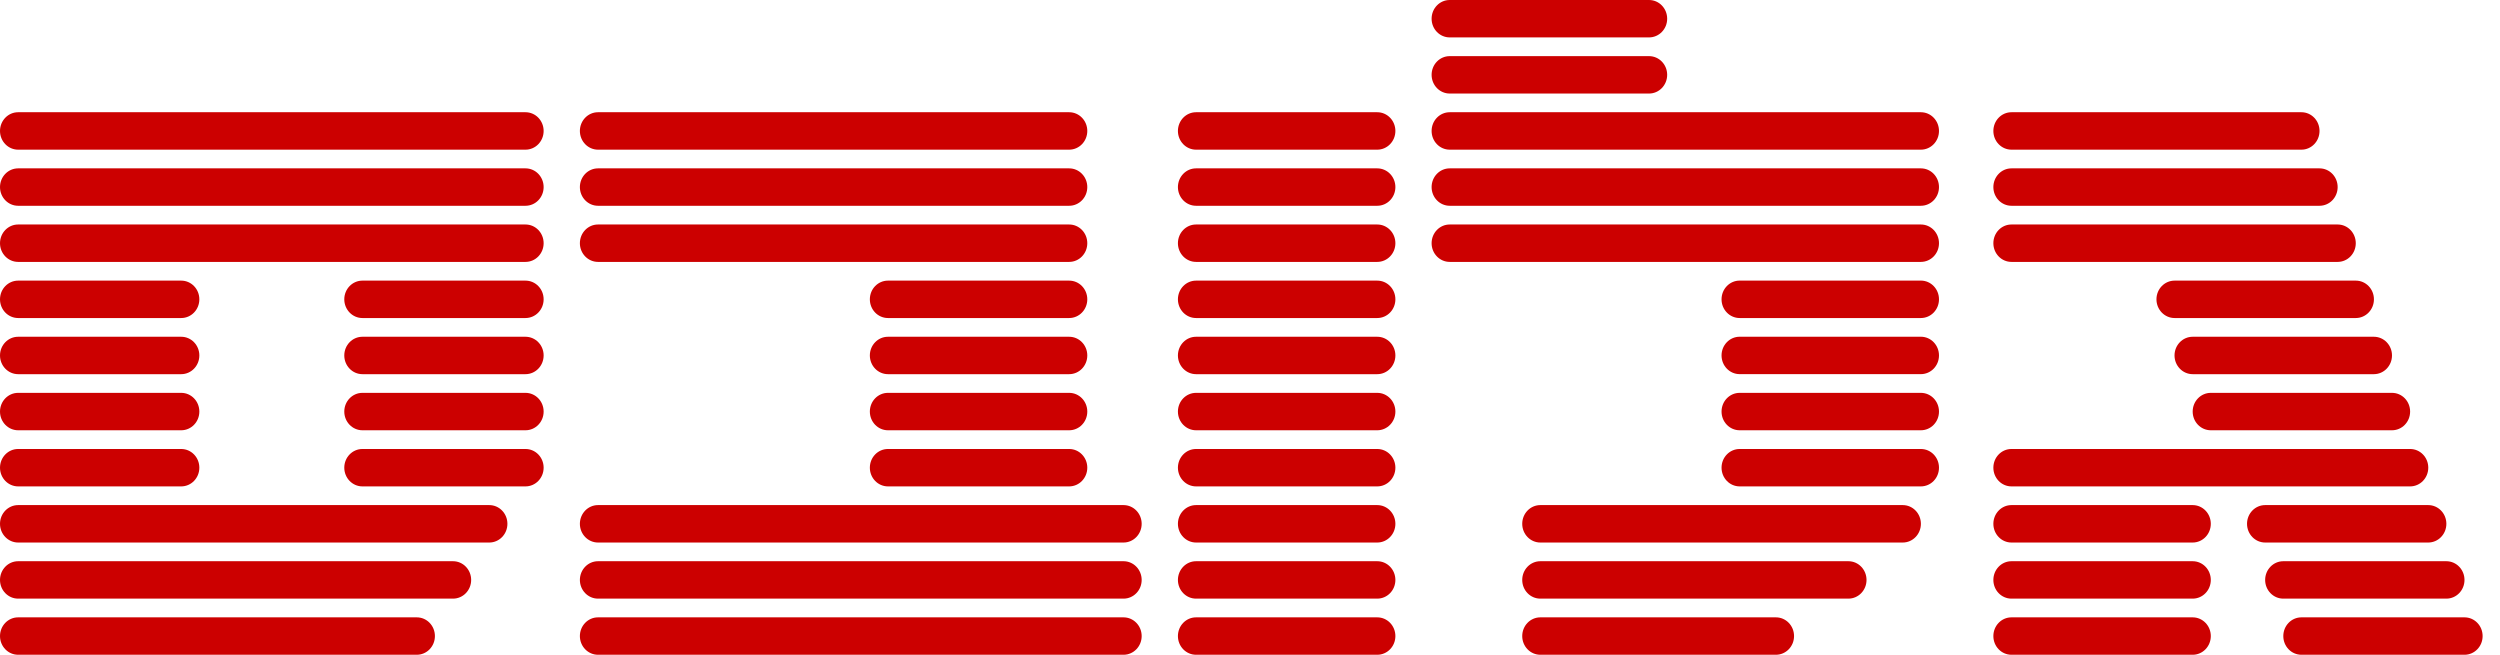
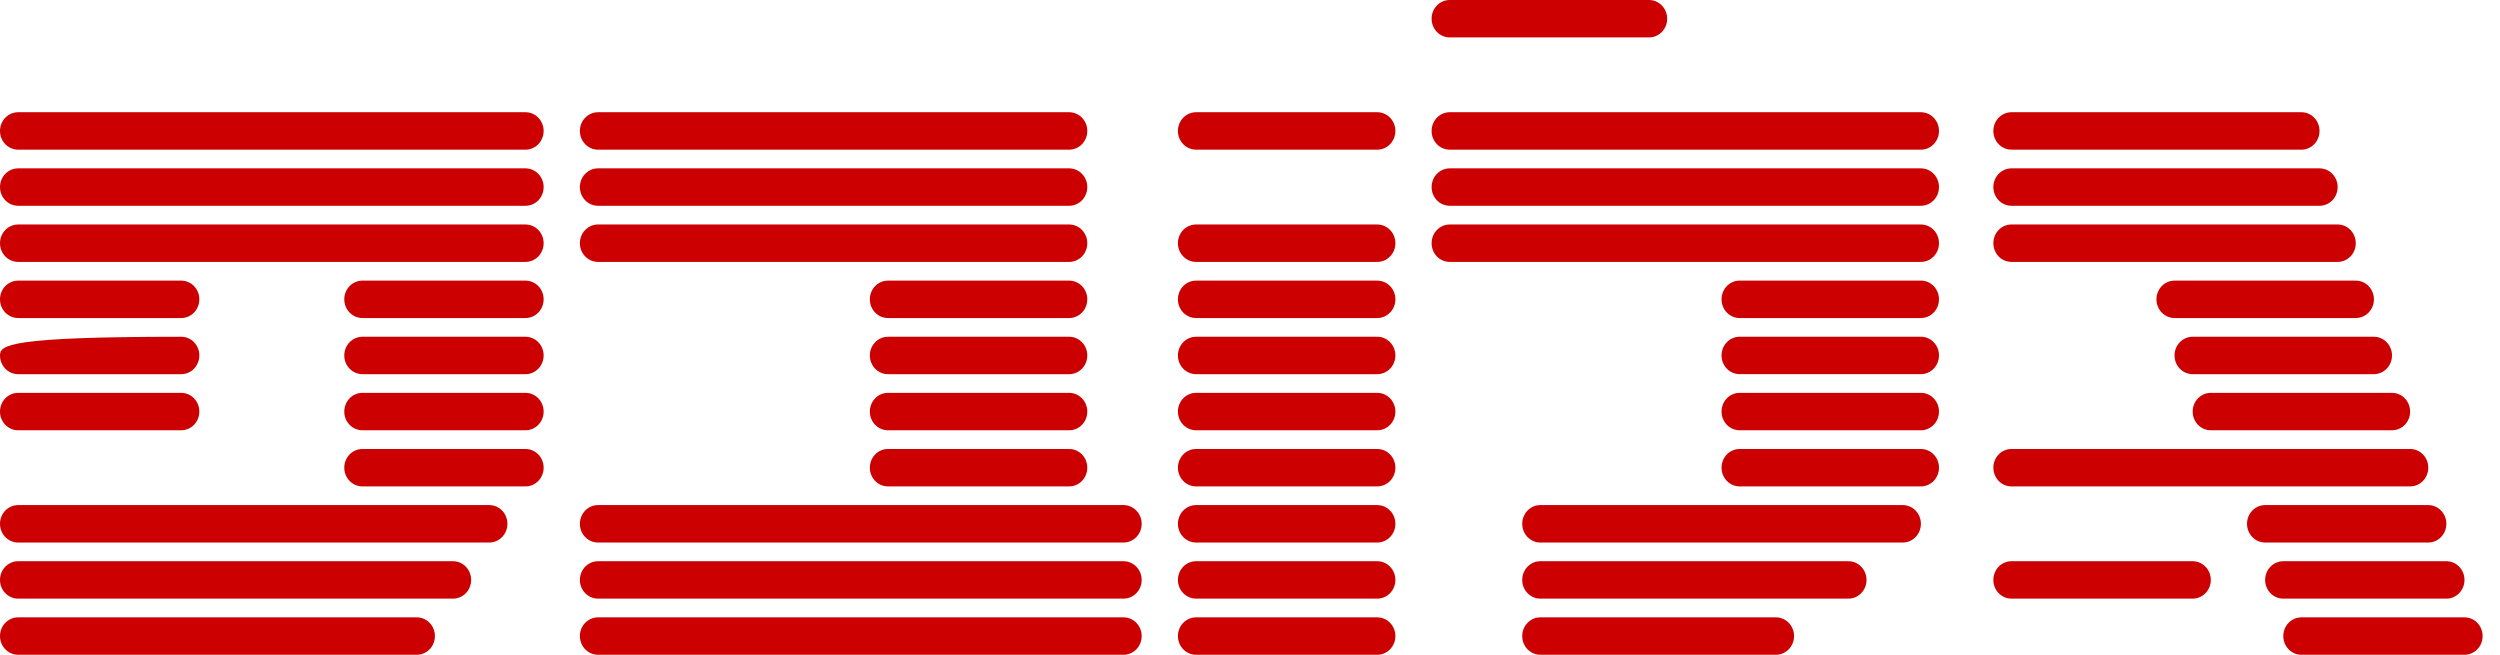
<svg xmlns="http://www.w3.org/2000/svg" width="84" height="22" viewBox="0 0 84 22" fill="none">
  <g clip-path="url(#clip0_203_171)">
    <path d="M35.924 9.429H29.835C29.499 9.429 29.227 9.71 29.227 10.057C29.227 10.404 29.499 10.686 29.835 10.686H35.924C36.261 10.686 36.533 10.404 36.533 10.057C36.533 9.71 36.261 9.429 35.924 9.429Z" fill="#CC0000" />
    <path d="M35.924 7.543H20.093C19.757 7.543 19.484 7.824 19.484 8.172C19.484 8.519 19.757 8.8 20.093 8.8H35.924C36.26 8.8 36.533 8.519 36.533 8.172C36.533 7.824 36.26 7.543 35.924 7.543Z" fill="#CC0000" />
    <path d="M37.751 16.971H20.093C19.757 16.971 19.484 17.253 19.484 17.6C19.484 17.947 19.757 18.229 20.093 18.229H37.751C38.087 18.229 38.36 17.947 38.36 17.6C38.36 17.253 38.087 16.971 37.751 16.971Z" fill="#CC0000" />
    <path d="M37.751 18.857H20.093C19.757 18.857 19.484 19.139 19.484 19.486C19.484 19.833 19.757 20.114 20.093 20.114H37.751C38.087 20.114 38.36 19.833 38.36 19.486C38.36 19.139 38.087 18.857 37.751 18.857Z" fill="#CC0000" />
    <path d="M37.751 20.743H20.093C19.757 20.743 19.484 21.024 19.484 21.372C19.484 21.719 19.757 22 20.093 22H37.751C38.087 22 38.36 21.719 38.36 21.372C38.36 21.024 38.087 20.743 37.751 20.743Z" fill="#CC0000" />
    <path d="M35.924 5.657H20.093C19.757 5.657 19.484 5.939 19.484 6.286C19.484 6.633 19.757 6.914 20.093 6.914H35.924C36.26 6.914 36.533 6.633 36.533 6.286C36.533 5.939 36.26 5.657 35.924 5.657Z" fill="#CC0000" />
    <path d="M35.924 3.771H20.093C19.757 3.771 19.484 4.053 19.484 4.4C19.484 4.747 19.757 5.029 20.093 5.029H35.924C36.26 5.029 36.533 4.747 36.533 4.4C36.533 4.053 36.26 3.771 35.924 3.771Z" fill="#CC0000" />
    <path d="M35.924 11.315H29.835C29.499 11.315 29.227 11.596 29.227 11.943C29.227 12.29 29.499 12.572 29.835 12.572H35.924C36.261 12.572 36.533 12.29 36.533 11.943C36.533 11.596 36.261 11.315 35.924 11.315Z" fill="#CC0000" />
    <path d="M35.924 13.2H29.835C29.499 13.2 29.227 13.481 29.227 13.829C29.227 14.176 29.499 14.457 29.835 14.457H35.924C36.261 14.457 36.533 14.176 36.533 13.829C36.533 13.481 36.261 13.2 35.924 13.2Z" fill="#CC0000" />
    <path d="M35.924 15.086H29.835C29.499 15.086 29.227 15.367 29.227 15.714C29.227 16.061 29.499 16.343 29.835 16.343H35.924C36.261 16.343 36.533 16.061 36.533 15.714C36.533 15.367 36.261 15.086 35.924 15.086Z" fill="#CC0000" />
    <path d="M46.276 11.315H40.187C39.851 11.315 39.578 11.596 39.578 11.943C39.578 12.29 39.851 12.572 40.187 12.572H46.276C46.612 12.572 46.885 12.29 46.885 11.943C46.885 11.596 46.612 11.315 46.276 11.315Z" fill="#CC0000" />
    <path d="M46.276 13.2H40.187C39.851 13.2 39.578 13.481 39.578 13.829C39.578 14.176 39.851 14.457 40.187 14.457H46.276C46.612 14.457 46.885 14.176 46.885 13.829C46.885 13.481 46.612 13.2 46.276 13.2Z" fill="#CC0000" />
    <path d="M46.276 15.086H40.187C39.851 15.086 39.578 15.367 39.578 15.714C39.578 16.061 39.851 16.343 40.187 16.343H46.276C46.612 16.343 46.885 16.061 46.885 15.714C46.885 15.367 46.612 15.086 46.276 15.086Z" fill="#CC0000" />
    <path d="M46.276 16.971H40.187C39.851 16.971 39.578 17.253 39.578 17.6C39.578 17.947 39.851 18.229 40.187 18.229H46.276C46.612 18.229 46.885 17.947 46.885 17.6C46.885 17.253 46.612 16.971 46.276 16.971Z" fill="#CC0000" />
    <path d="M46.276 18.857H40.187C39.851 18.857 39.578 19.139 39.578 19.486C39.578 19.833 39.851 20.114 40.187 20.114H46.276C46.612 20.114 46.885 19.833 46.885 19.486C46.885 19.139 46.612 18.857 46.276 18.857Z" fill="#CC0000" />
    <path d="M46.276 20.743H40.187C39.851 20.743 39.578 21.024 39.578 21.372C39.578 21.719 39.851 22 40.187 22H46.276C46.612 22 46.885 21.719 46.885 21.372C46.885 21.024 46.612 20.743 46.276 20.743Z" fill="#CC0000" />
    <path d="M46.276 7.543H40.187C39.851 7.543 39.578 7.824 39.578 8.172C39.578 8.519 39.851 8.8 40.187 8.8H46.276C46.612 8.8 46.885 8.519 46.885 8.172C46.885 7.824 46.612 7.543 46.276 7.543Z" fill="#CC0000" />
-     <path d="M46.276 5.657H40.187C39.851 5.657 39.578 5.939 39.578 6.286C39.578 6.633 39.851 6.914 40.187 6.914H46.276C46.612 6.914 46.885 6.633 46.885 6.286C46.885 5.939 46.612 5.657 46.276 5.657Z" fill="#CC0000" />
    <path d="M46.276 3.771H40.187C39.851 3.771 39.578 4.053 39.578 4.4C39.578 4.747 39.851 5.029 40.187 5.029H46.276C46.612 5.029 46.885 4.747 46.885 4.4C46.885 4.053 46.612 3.771 46.276 3.771Z" fill="#CC0000" />
    <path d="M46.276 9.429H40.187C39.851 9.429 39.578 9.71 39.578 10.057C39.578 10.404 39.851 10.686 40.187 10.686H46.276C46.612 10.686 46.885 10.404 46.885 10.057C46.885 9.71 46.612 9.429 46.276 9.429Z" fill="#CC0000" />
    <path d="M64.541 7.543H48.71C48.374 7.543 48.102 7.824 48.102 8.172C48.102 8.519 48.374 8.8 48.71 8.8H64.541C64.878 8.8 65.15 8.519 65.15 8.172C65.15 7.824 64.878 7.543 64.541 7.543Z" fill="#CC0000" />
    <path d="M64.541 9.428H58.453C58.116 9.428 57.844 9.71 57.844 10.057C57.844 10.404 58.116 10.686 58.453 10.686H64.541C64.878 10.686 65.15 10.404 65.15 10.057C65.15 9.71 64.878 9.428 64.541 9.428Z" fill="#CC0000" />
    <path d="M64.541 11.314H58.453C58.116 11.314 57.844 11.596 57.844 11.943C57.844 12.29 58.116 12.571 58.453 12.571H64.541C64.878 12.571 65.15 12.29 65.15 11.943C65.15 11.596 64.878 11.314 64.541 11.314Z" fill="#CC0000" />
    <path d="M64.541 13.2H58.453C58.116 13.2 57.844 13.481 57.844 13.829C57.844 14.176 58.116 14.457 58.453 14.457H64.541C64.878 14.457 65.15 14.176 65.15 13.829C65.15 13.481 64.878 13.2 64.541 13.2Z" fill="#CC0000" />
    <path d="M64.541 15.086H58.453C58.116 15.086 57.844 15.367 57.844 15.714C57.844 16.061 58.116 16.343 58.453 16.343H64.541C64.878 16.343 65.15 16.061 65.15 15.714C65.15 15.367 64.878 15.086 64.541 15.086Z" fill="#CC0000" />
    <path d="M63.933 16.971H51.755C51.419 16.971 51.147 17.253 51.147 17.6C51.147 17.947 51.419 18.229 51.755 18.229H63.933C64.269 18.229 64.542 17.947 64.542 17.6C64.542 17.253 64.269 16.971 63.933 16.971Z" fill="#CC0000" />
    <path d="M62.106 18.857H51.755C51.419 18.857 51.147 19.139 51.147 19.486C51.147 19.833 51.419 20.114 51.755 20.114H62.106C62.443 20.114 62.715 19.833 62.715 19.486C62.715 19.139 62.443 18.857 62.106 18.857Z" fill="#CC0000" />
    <path d="M59.671 20.743H51.755C51.419 20.743 51.147 21.024 51.147 21.372C51.147 21.719 51.419 22 51.755 22H59.671C60.007 22 60.28 21.719 60.28 21.372C60.28 21.024 60.007 20.743 59.671 20.743Z" fill="#CC0000" />
    <path d="M64.541 5.657H48.71C48.374 5.657 48.102 5.939 48.102 6.286C48.102 6.633 48.374 6.914 48.71 6.914H64.541C64.878 6.914 65.15 6.633 65.15 6.286C65.15 5.939 64.878 5.657 64.541 5.657Z" fill="#CC0000" />
    <path d="M64.541 3.771H48.71C48.374 3.771 48.102 4.053 48.102 4.4C48.102 4.747 48.374 5.029 48.71 5.029H64.541C64.878 5.029 65.15 4.747 65.15 4.4C65.15 4.053 64.878 3.771 64.541 3.771Z" fill="#CC0000" />
-     <path d="M55.408 1.886H48.71C48.374 1.886 48.102 2.167 48.102 2.514C48.102 2.861 48.374 3.143 48.71 3.143H55.408C55.744 3.143 56.017 2.861 56.017 2.514C56.017 2.167 55.744 1.886 55.408 1.886Z" fill="#CC0000" />
    <path d="M55.408 0H48.71C48.374 0 48.102 0.281 48.102 0.629C48.102 0.976 48.374 1.257 48.71 1.257H55.408C55.744 1.257 56.017 0.976 56.017 0.629C56.017 0.281 55.744 0 55.408 0Z" fill="#CC0000" />
-     <path d="M73.674 20.743H67.585C67.249 20.743 66.977 21.024 66.977 21.372C66.977 21.719 67.249 22 67.585 22H73.674C74.01 22 74.283 21.719 74.283 21.372C74.283 21.024 74.01 20.743 73.674 20.743Z" fill="#CC0000" />
    <path d="M82.808 20.743H77.328C76.991 20.743 76.719 21.024 76.719 21.372C76.719 21.719 76.991 22 77.328 22H82.808C83.144 22 83.416 21.719 83.416 21.372C83.416 21.024 83.144 20.743 82.808 20.743Z" fill="#CC0000" />
    <path d="M82.198 18.857H76.718C76.382 18.857 76.109 19.139 76.109 19.486C76.109 19.833 76.382 20.114 76.718 20.114H82.198C82.534 20.114 82.807 19.833 82.807 19.486C82.807 19.139 82.534 18.857 82.198 18.857Z" fill="#CC0000" />
    <path d="M81.589 16.971H76.109C75.773 16.971 75.5 17.253 75.5 17.6C75.5 17.947 75.773 18.229 76.109 18.229H81.589C81.925 18.229 82.198 17.947 82.198 17.6C82.198 17.253 81.925 16.971 81.589 16.971Z" fill="#CC0000" />
-     <path d="M73.674 16.971H67.585C67.249 16.971 66.977 17.253 66.977 17.6C66.977 17.947 67.249 18.229 67.585 18.229H73.674C74.01 18.229 74.283 17.947 74.283 17.6C74.283 17.253 74.01 16.971 73.674 16.971Z" fill="#CC0000" />
    <path d="M80.981 15.086H67.585C67.249 15.086 66.977 15.367 66.977 15.714C66.977 16.061 67.249 16.343 67.585 16.343H80.981C81.317 16.343 81.59 16.061 81.59 15.714C81.59 15.367 81.317 15.086 80.981 15.086Z" fill="#CC0000" />
    <path d="M80.371 13.2H74.283C73.946 13.2 73.674 13.481 73.674 13.829C73.674 14.176 73.946 14.457 74.283 14.457H80.371C80.708 14.457 80.98 14.176 80.98 13.829C80.98 13.481 80.708 13.2 80.371 13.2Z" fill="#CC0000" />
    <path d="M79.762 11.315H73.673C73.337 11.315 73.064 11.596 73.064 11.943C73.064 12.29 73.337 12.572 73.673 12.572H79.762C80.098 12.572 80.371 12.29 80.371 11.943C80.371 11.596 80.098 11.315 79.762 11.315Z" fill="#CC0000" />
    <path d="M79.155 9.429H73.066C72.73 9.429 72.457 9.71 72.457 10.057C72.457 10.404 72.73 10.686 73.066 10.686H79.155C79.491 10.686 79.764 10.404 79.764 10.057C79.764 9.71 79.491 9.429 79.155 9.429Z" fill="#CC0000" />
    <path d="M78.545 7.543H67.585C67.249 7.543 66.977 7.824 66.977 8.172C66.977 8.519 67.249 8.8 67.585 8.8H78.545C78.882 8.8 79.154 8.519 79.154 8.172C79.154 7.824 78.882 7.543 78.545 7.543Z" fill="#CC0000" />
    <path d="M77.936 5.657H67.585C67.249 5.657 66.977 5.939 66.977 6.286C66.977 6.633 67.249 6.914 67.585 6.914H77.936C78.273 6.914 78.545 6.633 78.545 6.286C78.545 5.939 78.273 5.657 77.936 5.657Z" fill="#CC0000" />
    <path d="M77.328 3.771H67.585C67.249 3.771 66.977 4.053 66.977 4.4C66.977 4.747 67.249 5.029 67.585 5.029H77.328C77.664 5.029 77.936 4.747 77.936 4.4C77.936 4.053 77.664 3.771 77.328 3.771Z" fill="#CC0000" />
    <path d="M73.674 18.857H67.585C67.249 18.857 66.977 19.139 66.977 19.486C66.977 19.833 67.249 20.114 67.585 20.114H73.674C74.01 20.114 74.283 19.833 74.283 19.486C74.283 19.139 74.01 18.857 73.674 18.857Z" fill="#CC0000" />
    <path d="M17.657 3.771H0.609C0.273 3.771 0 4.053 0 4.4C0 4.747 0.273 5.029 0.609 5.029H17.657C17.994 5.029 18.266 4.747 18.266 4.4C18.266 4.053 17.994 3.771 17.657 3.771Z" fill="#CC0000" />
    <path d="M17.657 5.657H0.609C0.273 5.657 0 5.939 0 6.286C0 6.633 0.273 6.914 0.609 6.914H17.657C17.994 6.914 18.266 6.633 18.266 6.286C18.266 5.939 17.994 5.657 17.657 5.657Z" fill="#CC0000" />
    <path d="M17.657 7.543H0.609C0.273 7.543 0 7.824 0 8.172C0 8.519 0.273 8.8 0.609 8.8H17.657C17.994 8.8 18.266 8.519 18.266 8.172C18.266 7.824 17.994 7.543 17.657 7.543Z" fill="#CC0000" />
    <path d="M16.44 16.971H0.609C0.273 16.971 0 17.253 0 17.6C0 17.947 0.273 18.229 0.609 18.229H16.44C16.776 18.229 17.049 17.947 17.049 17.6C17.049 17.253 16.776 16.971 16.44 16.971Z" fill="#CC0000" />
-     <path d="M6.089 15.086H0.609C0.273 15.086 0 15.367 0 15.714C0 16.061 0.273 16.343 0.609 16.343H6.089C6.425 16.343 6.698 16.061 6.698 15.714C6.698 15.367 6.425 15.086 6.089 15.086Z" fill="#CC0000" />
    <path d="M6.089 13.2H0.609C0.273 13.2 0 13.481 0 13.829C0 14.176 0.273 14.457 0.609 14.457H6.089C6.425 14.457 6.698 14.176 6.698 13.829C6.698 13.481 6.425 13.2 6.089 13.2Z" fill="#CC0000" />
-     <path d="M6.089 11.315H0.609C0.273 11.315 0 11.596 0 11.943C0 12.29 0.273 12.572 0.609 12.572H6.089C6.425 12.572 6.698 12.29 6.698 11.943C6.698 11.596 6.425 11.315 6.089 11.315Z" fill="#CC0000" />
+     <path d="M6.089 11.315C0.273 11.315 0 11.596 0 11.943C0 12.29 0.273 12.572 0.609 12.572H6.089C6.425 12.572 6.698 12.29 6.698 11.943C6.698 11.596 6.425 11.315 6.089 11.315Z" fill="#CC0000" />
    <path d="M6.089 9.429H0.609C0.273 9.429 0 9.71 0 10.057C0 10.404 0.273 10.686 0.609 10.686H6.089C6.425 10.686 6.698 10.404 6.698 10.057C6.698 9.71 6.425 9.429 6.089 9.429Z" fill="#CC0000" />
    <path d="M17.657 9.429H12.177C11.841 9.429 11.568 9.71 11.568 10.057C11.568 10.404 11.841 10.686 12.177 10.686H17.657C17.993 10.686 18.266 10.404 18.266 10.057C18.266 9.71 17.993 9.429 17.657 9.429Z" fill="#CC0000" />
    <path d="M17.657 11.315H12.177C11.841 11.315 11.568 11.596 11.568 11.943C11.568 12.29 11.841 12.572 12.177 12.572H17.657C17.993 12.572 18.266 12.29 18.266 11.943C18.266 11.596 17.993 11.315 17.657 11.315Z" fill="#CC0000" />
    <path d="M17.657 13.2H12.177C11.841 13.2 11.568 13.481 11.568 13.829C11.568 14.176 11.841 14.457 12.177 14.457H17.657C17.993 14.457 18.266 14.176 18.266 13.829C18.266 13.481 17.993 13.2 17.657 13.2Z" fill="#CC0000" />
    <path d="M17.657 15.086H12.177C11.841 15.086 11.568 15.367 11.568 15.714C11.568 16.061 11.841 16.343 12.177 16.343H17.657C17.993 16.343 18.266 16.061 18.266 15.714C18.266 15.367 17.993 15.086 17.657 15.086Z" fill="#CC0000" />
    <path d="M15.222 18.857H0.609C0.273 18.857 0 19.139 0 19.486C0 19.833 0.273 20.114 0.609 20.114H15.222C15.558 20.114 15.831 19.833 15.831 19.486C15.831 19.139 15.558 18.857 15.222 18.857Z" fill="#CC0000" />
    <path d="M14.004 20.743H0.609C0.273 20.743 0 21.024 0 21.372C0 21.719 0.273 22 0.609 22H14.004C14.341 22 14.613 21.719 14.613 21.372C14.613 21.024 14.341 20.743 14.004 20.743Z" fill="#CC0000" />
  </g>
  <defs>
    <clipPath id="clip0_203_171">
      <rect width="83.417" height="22" fill="white" />
    </clipPath>
  </defs>
</svg>